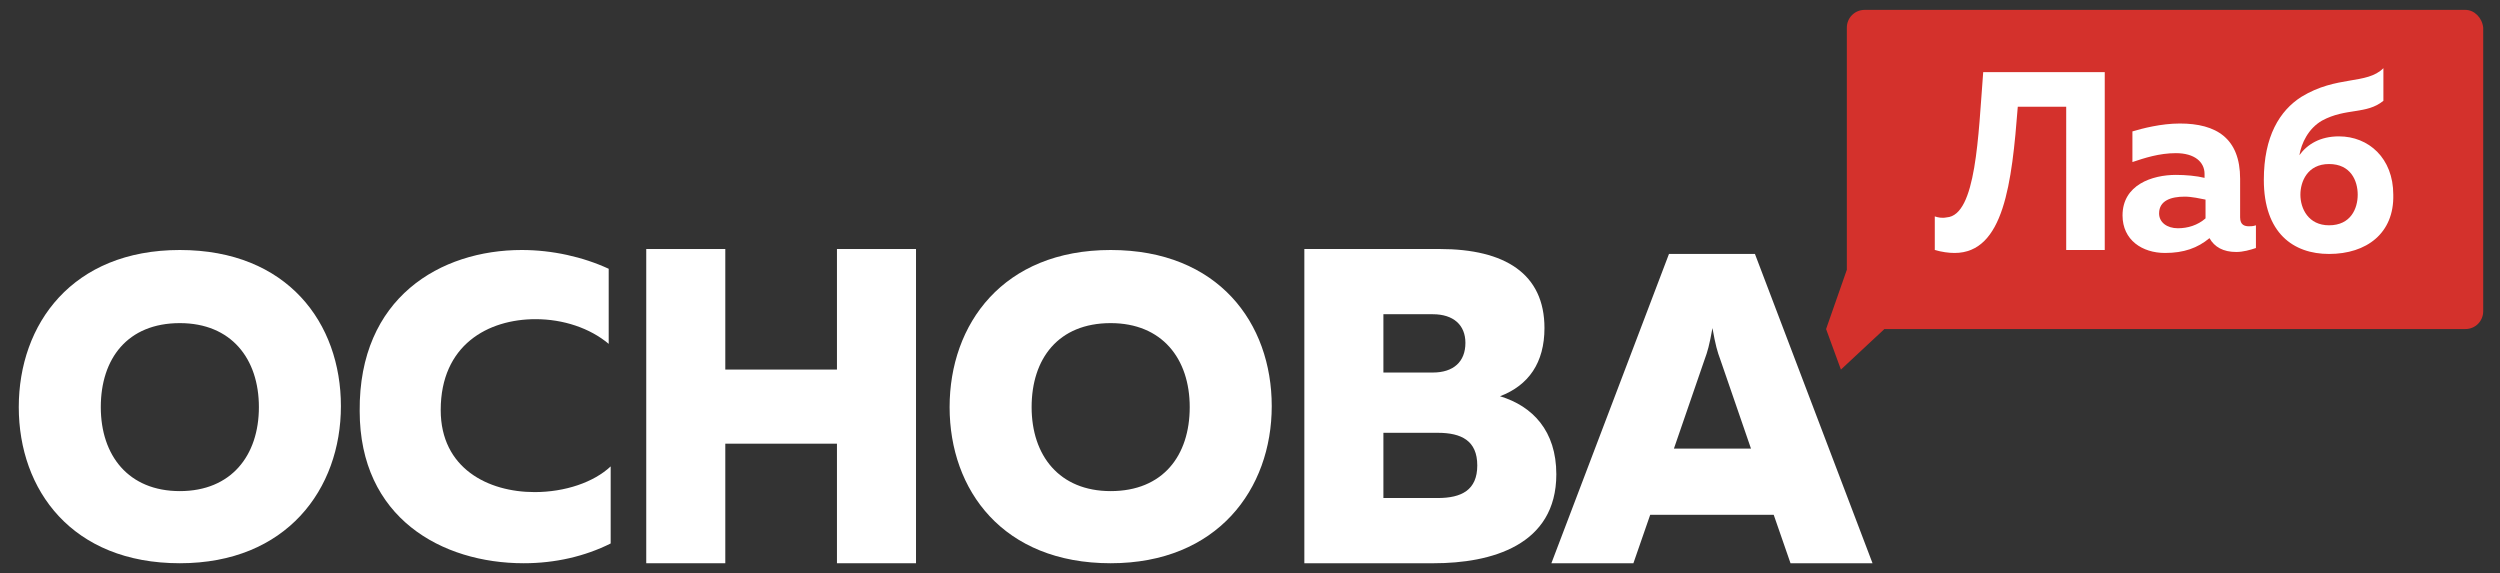
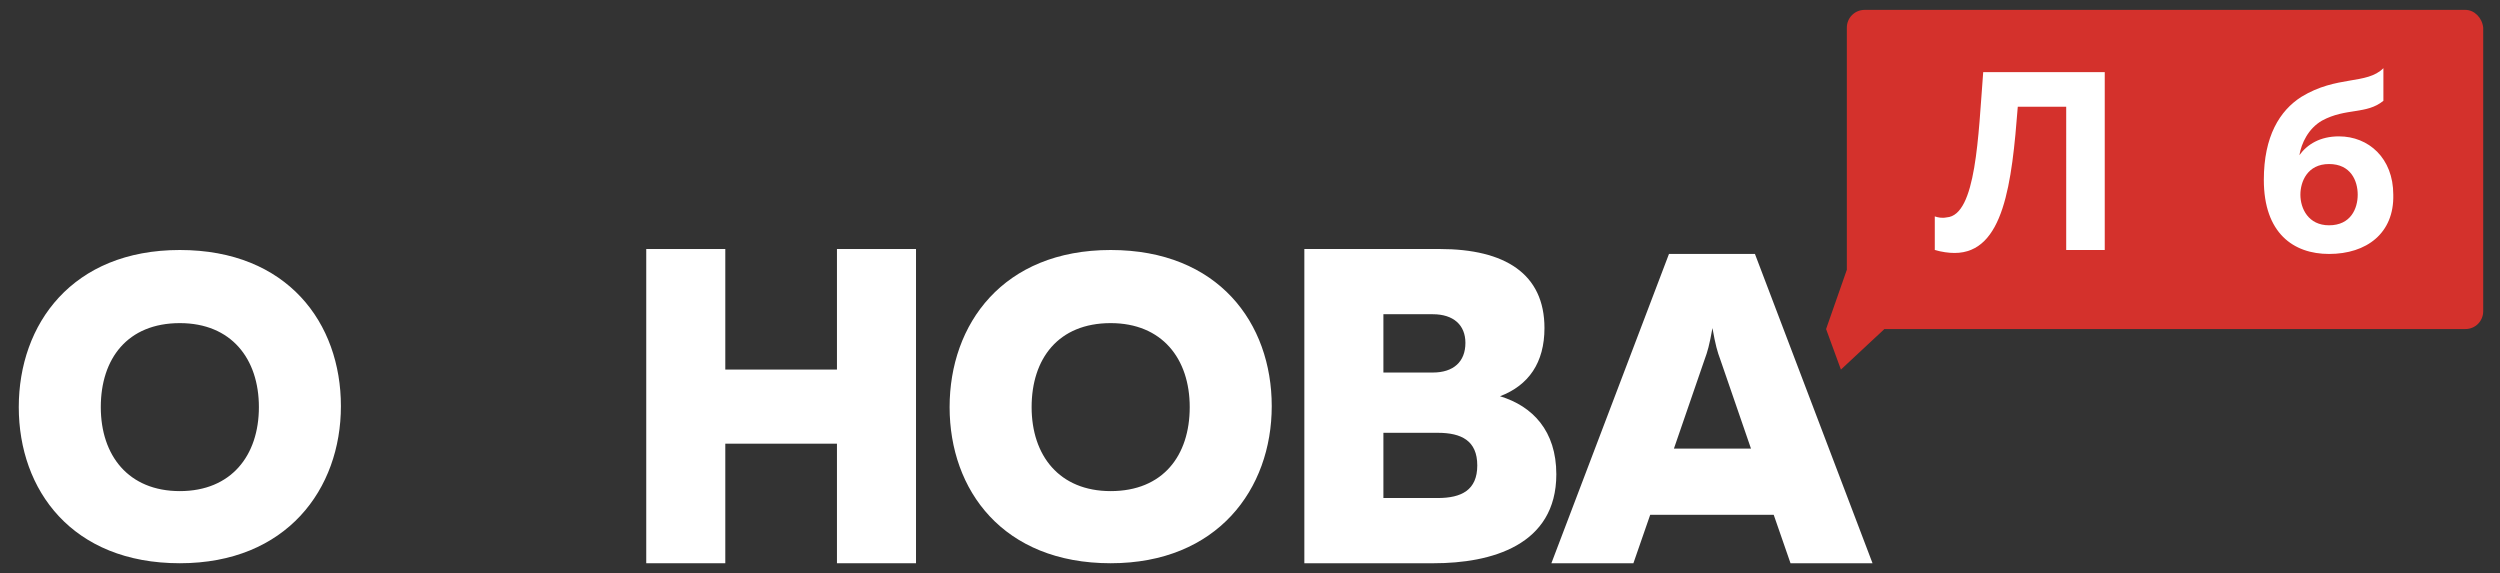
<svg xmlns="http://www.w3.org/2000/svg" version="1.1" id="Слой_1" x="0px" y="0px" viewBox="0 0 253 58" style="enable-background:new 0 0 253 58;" xml:space="preserve">
  <rect x="0" y="0" width="253" height="58" fill="#333333" stroke="none" />
  <style type="text/css">
	.st0{fill:#FFFFFF;}
	.st1{fill:#D4312C;}
</style>
  <g>
    <g>
      <path class="st0" d="M18.2,25.3c10.9,0,16.3,7.4,16.3,15.8S29,57,18.2,57C7.3,57,1.9,49.6,1.9,41.2S7.3,25.3,18.2,25.3z     M18.2,32.7c-5.3,0-8,3.6-8,8.5s2.8,8.5,8,8.5s8-3.6,8-8.5S23.4,32.7,18.2,32.7z" />
-       <path class="st0" d="M52.8,25.3c3.1,0,6.2,0.7,8.8,1.9v7.6c-1.9-1.6-4.6-2.5-7.4-2.5c-4.8,0-9.6,2.6-9.6,9.2    c0,5.9,4.8,8.3,9.5,8.3c3.1,0,6-1,7.7-2.6V55c-2.6,1.3-5.6,2-8.8,2c-8.3,0-16.6-4.6-16.6-15.4C36.3,30.1,44.6,25.3,52.8,25.3z" />
      <path class="st0" d="M92.7,25.2V57h-8V44.9H73.4V57h-8V25.2h8v12.2h11.3V25.2H92.7z" />
      <path class="st0" d="M112.4,25.3c10.9,0,16.3,7.4,16.3,15.8S123.2,57,112.4,57c-10.9,0-16.3-7.4-16.3-15.8S101.5,25.3,112.4,25.3z     M112.4,32.7c-5.3,0-8,3.6-8,8.5s2.8,8.5,8,8.5c5.3,0,8-3.6,8-8.5S117.6,32.7,112.4,32.7z" />
      <path class="st0" d="M145.7,25.2c6.6,0,10.6,2.5,10.6,8c0,3.5-1.6,5.8-4.5,6.9c3.3,1,5.7,3.5,5.7,7.9c0,7.2-6.6,9-12.4,9H132V25.2    H145.7z M145.5,43.8H140v6.6h5.5c2.4,0,4-0.8,4-3.3S147.9,43.8,145.5,43.8z M145,31.8h-5v5.9h5c2.1,0,3.3-1.1,3.3-3    C148.3,32.9,147.1,31.8,145,31.8z" />
      <path class="st0" d="M157,57l11.9-31.3h8.7L189.5,57h-8.3l-1.7-4.9H167l-1.7,4.9H157z M169.4,45.4h7.8l-3.1-9    c-0.3-0.8-0.5-1.5-0.8-3.2c-0.3,1.7-0.5,2.4-0.8,3.2L169.4,45.4z" />
    </g>
    <path class="st1" d="M249.5,1h-60.8c-1,0-1.8,0.8-1.8,1.8v24.5l-2.1,6l1.5,4.1l4.4-4.1h58.8c1,0,1.8-0.8,1.8-1.8V2.8   C251.2,1.8,250.4,1,249.5,1z" />
    <g>
      <g>
        <path class="st0" d="M213,7.3v18h-3.9V10.8h-4.9c-0.6,7.7-1.4,14.8-6.4,14.8c-0.6,0-1.3-0.1-2-0.3v-3.4c0.3,0.1,0.7,0.2,1.2,0.1     c3-0.2,3.2-8.3,3.7-14.7C200.7,7.3,213,7.3,213,7.3z" />
-         <path class="st0" d="M227.6,22.9c0.2,0,0.4,0,0.7-0.1v2.3c-0.6,0.2-1.3,0.4-2,0.4c-1.3,0-2.2-0.5-2.7-1.4c-1.2,1-2.6,1.5-4.5,1.5     c-2.3,0-4.3-1.3-4.3-3.8c0-3.1,3-4.1,5.4-4.1c1,0,2.1,0.1,2.9,0.3v-0.4c0-1.2-1-2.1-2.9-2.1c-1.7,0-3.2,0.5-4.4,0.9v-3.1     c1-0.3,2.9-0.8,4.8-0.8c3.7,0,6.1,1.5,6.1,5.6V22C226.7,22.8,227.2,22.9,227.6,22.9z M218.5,21.6c0,0.9,0.8,1.5,1.9,1.5     c1,0,2-0.3,2.8-1v-1.9c-0.5-0.1-1.4-0.3-2.1-0.3C219.7,19.9,218.5,20.3,218.5,21.6z" />
        <path class="st0" d="M235.7,25.7c-3.6,0-6.6-2.1-6.6-7.5c0-4.4,1.6-7,3.8-8.4c3.6-2.2,6.6-1.2,8.3-2.9v3.3     c-1.7,1.4-3.8,0.7-6.2,2c-1.4,0.8-2.1,2.3-2.3,3.5c0.8-1.1,2.1-1.9,4-1.9c3,0,5.5,2.2,5.5,5.9C242.3,23.6,239.5,25.7,235.7,25.7z      M235.7,22.8c2.2,0,2.9-1.7,2.9-3.1s-0.7-3.1-2.9-3.1s-2.9,1.8-2.9,3.1C232.8,21.1,233.6,22.8,235.7,22.8z" />
      </g>
    </g>
  </g>
</svg>